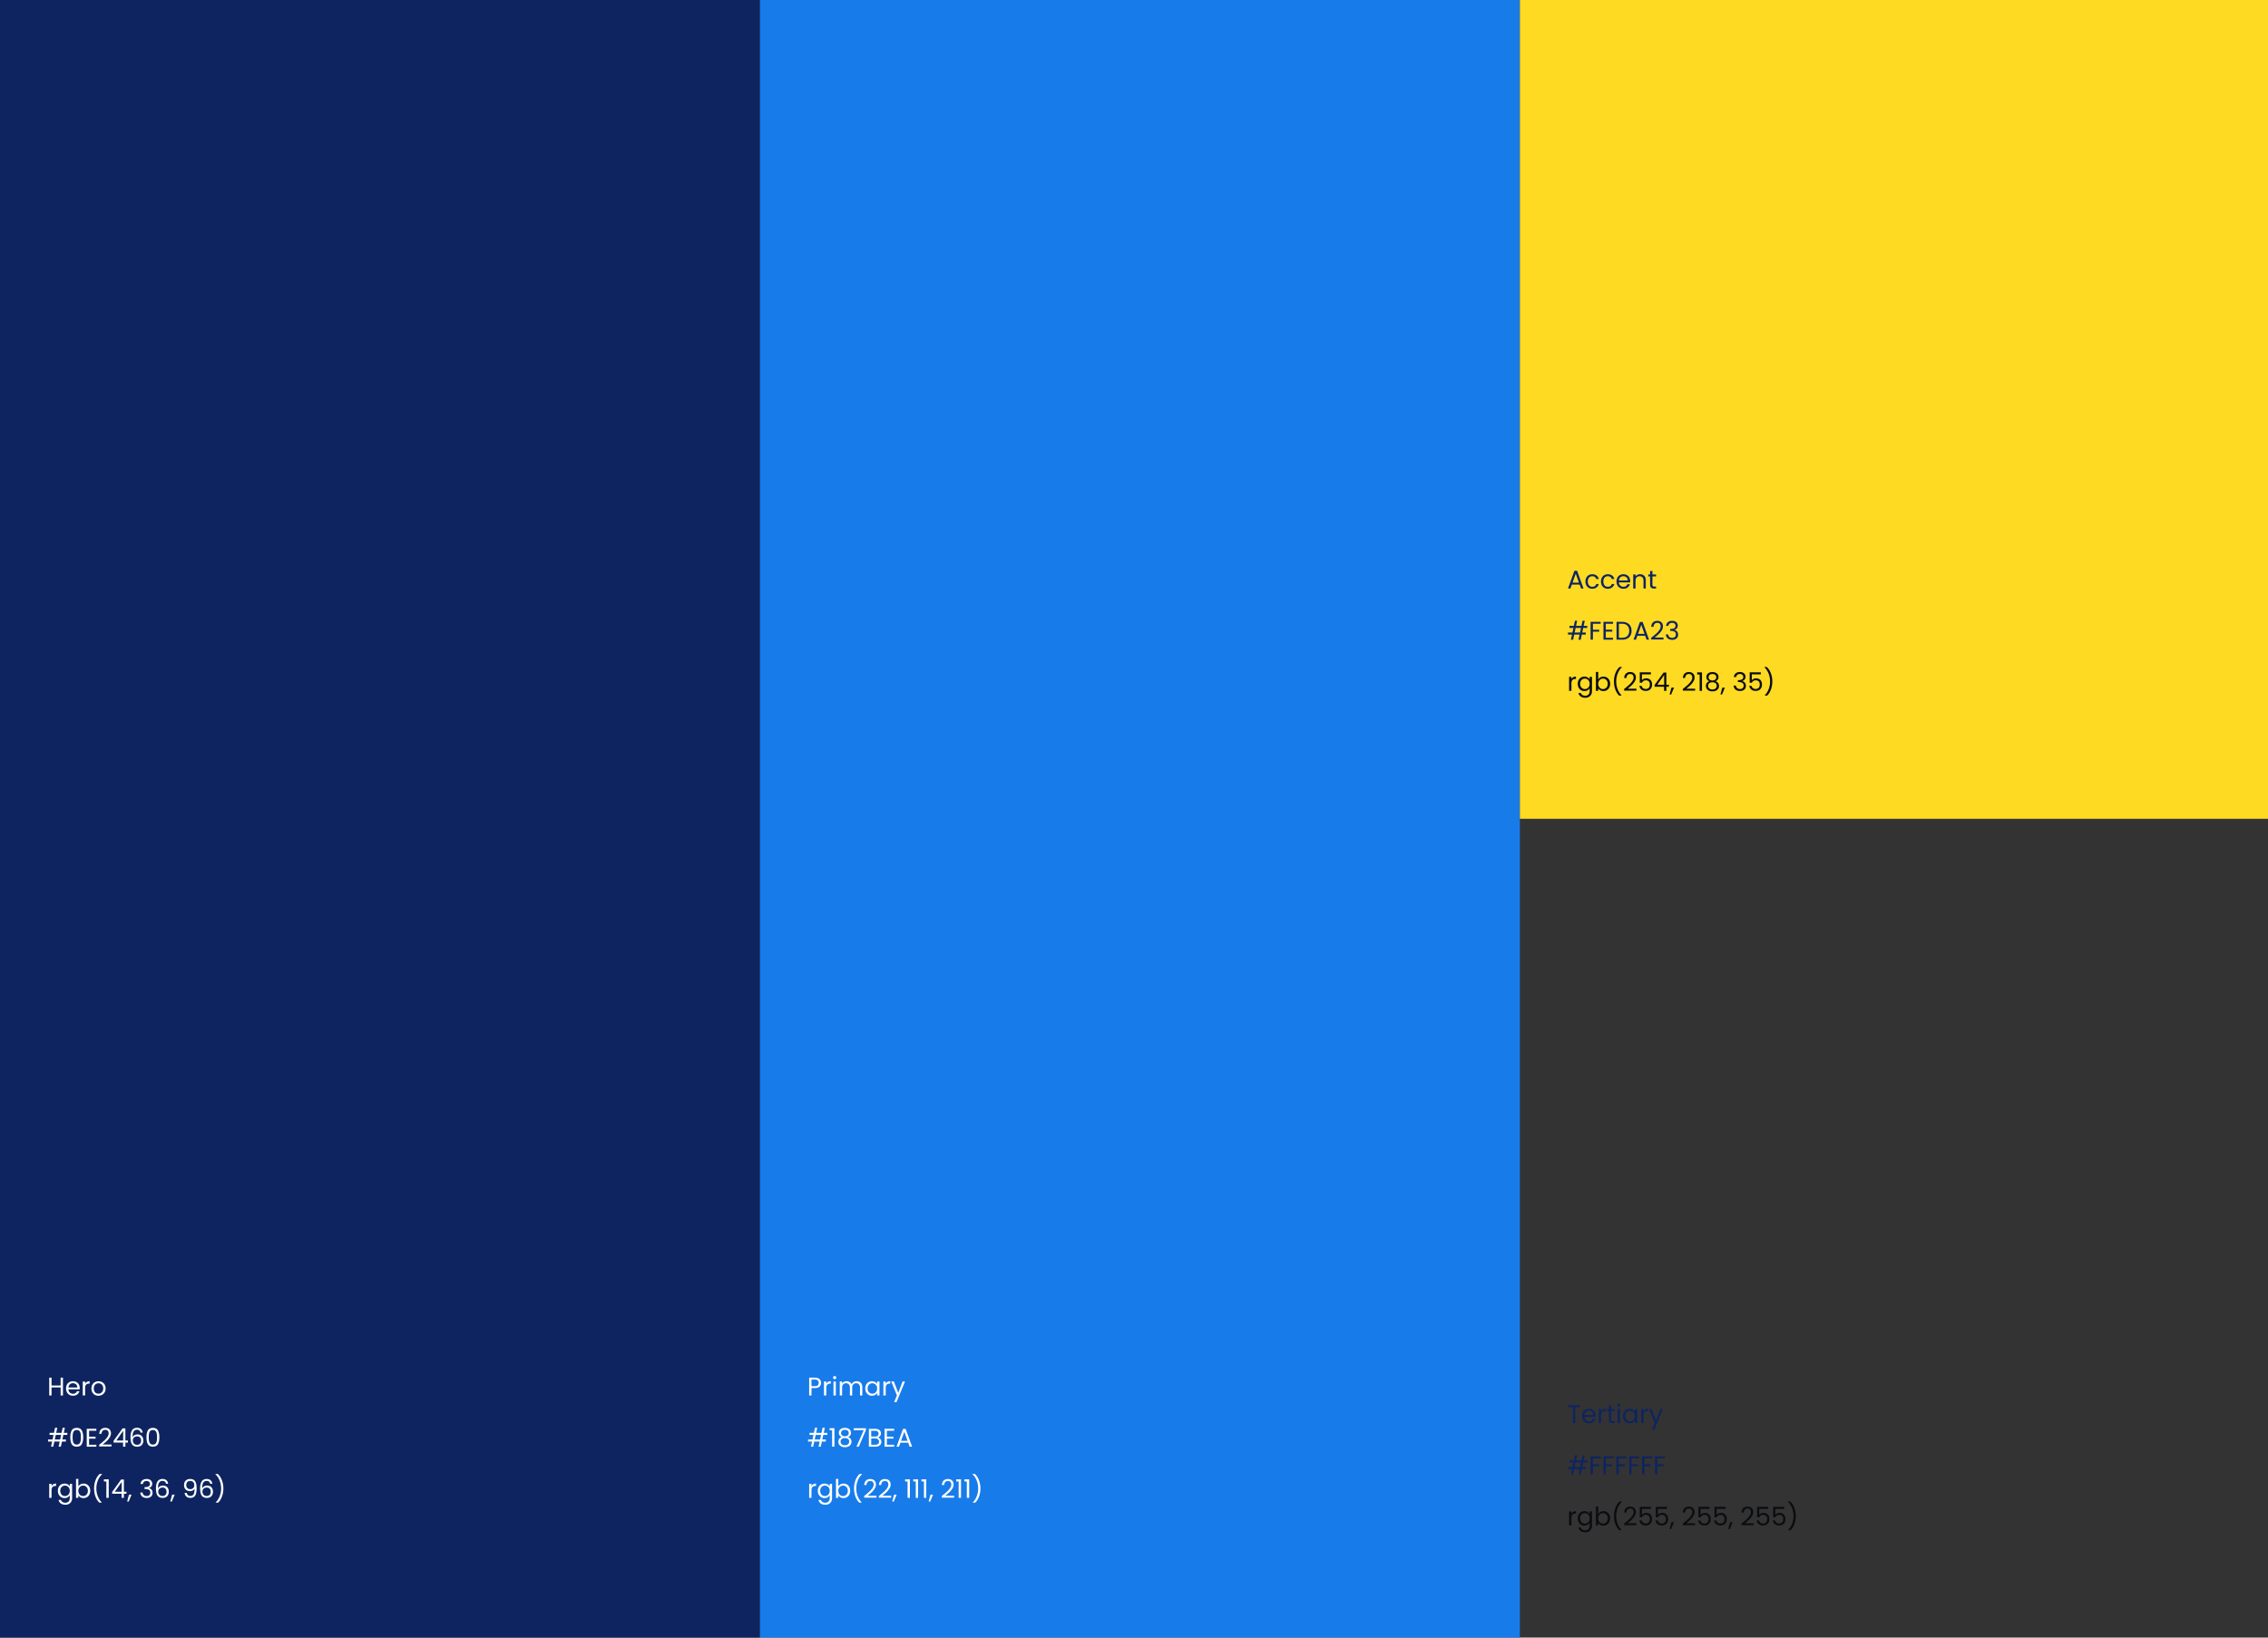
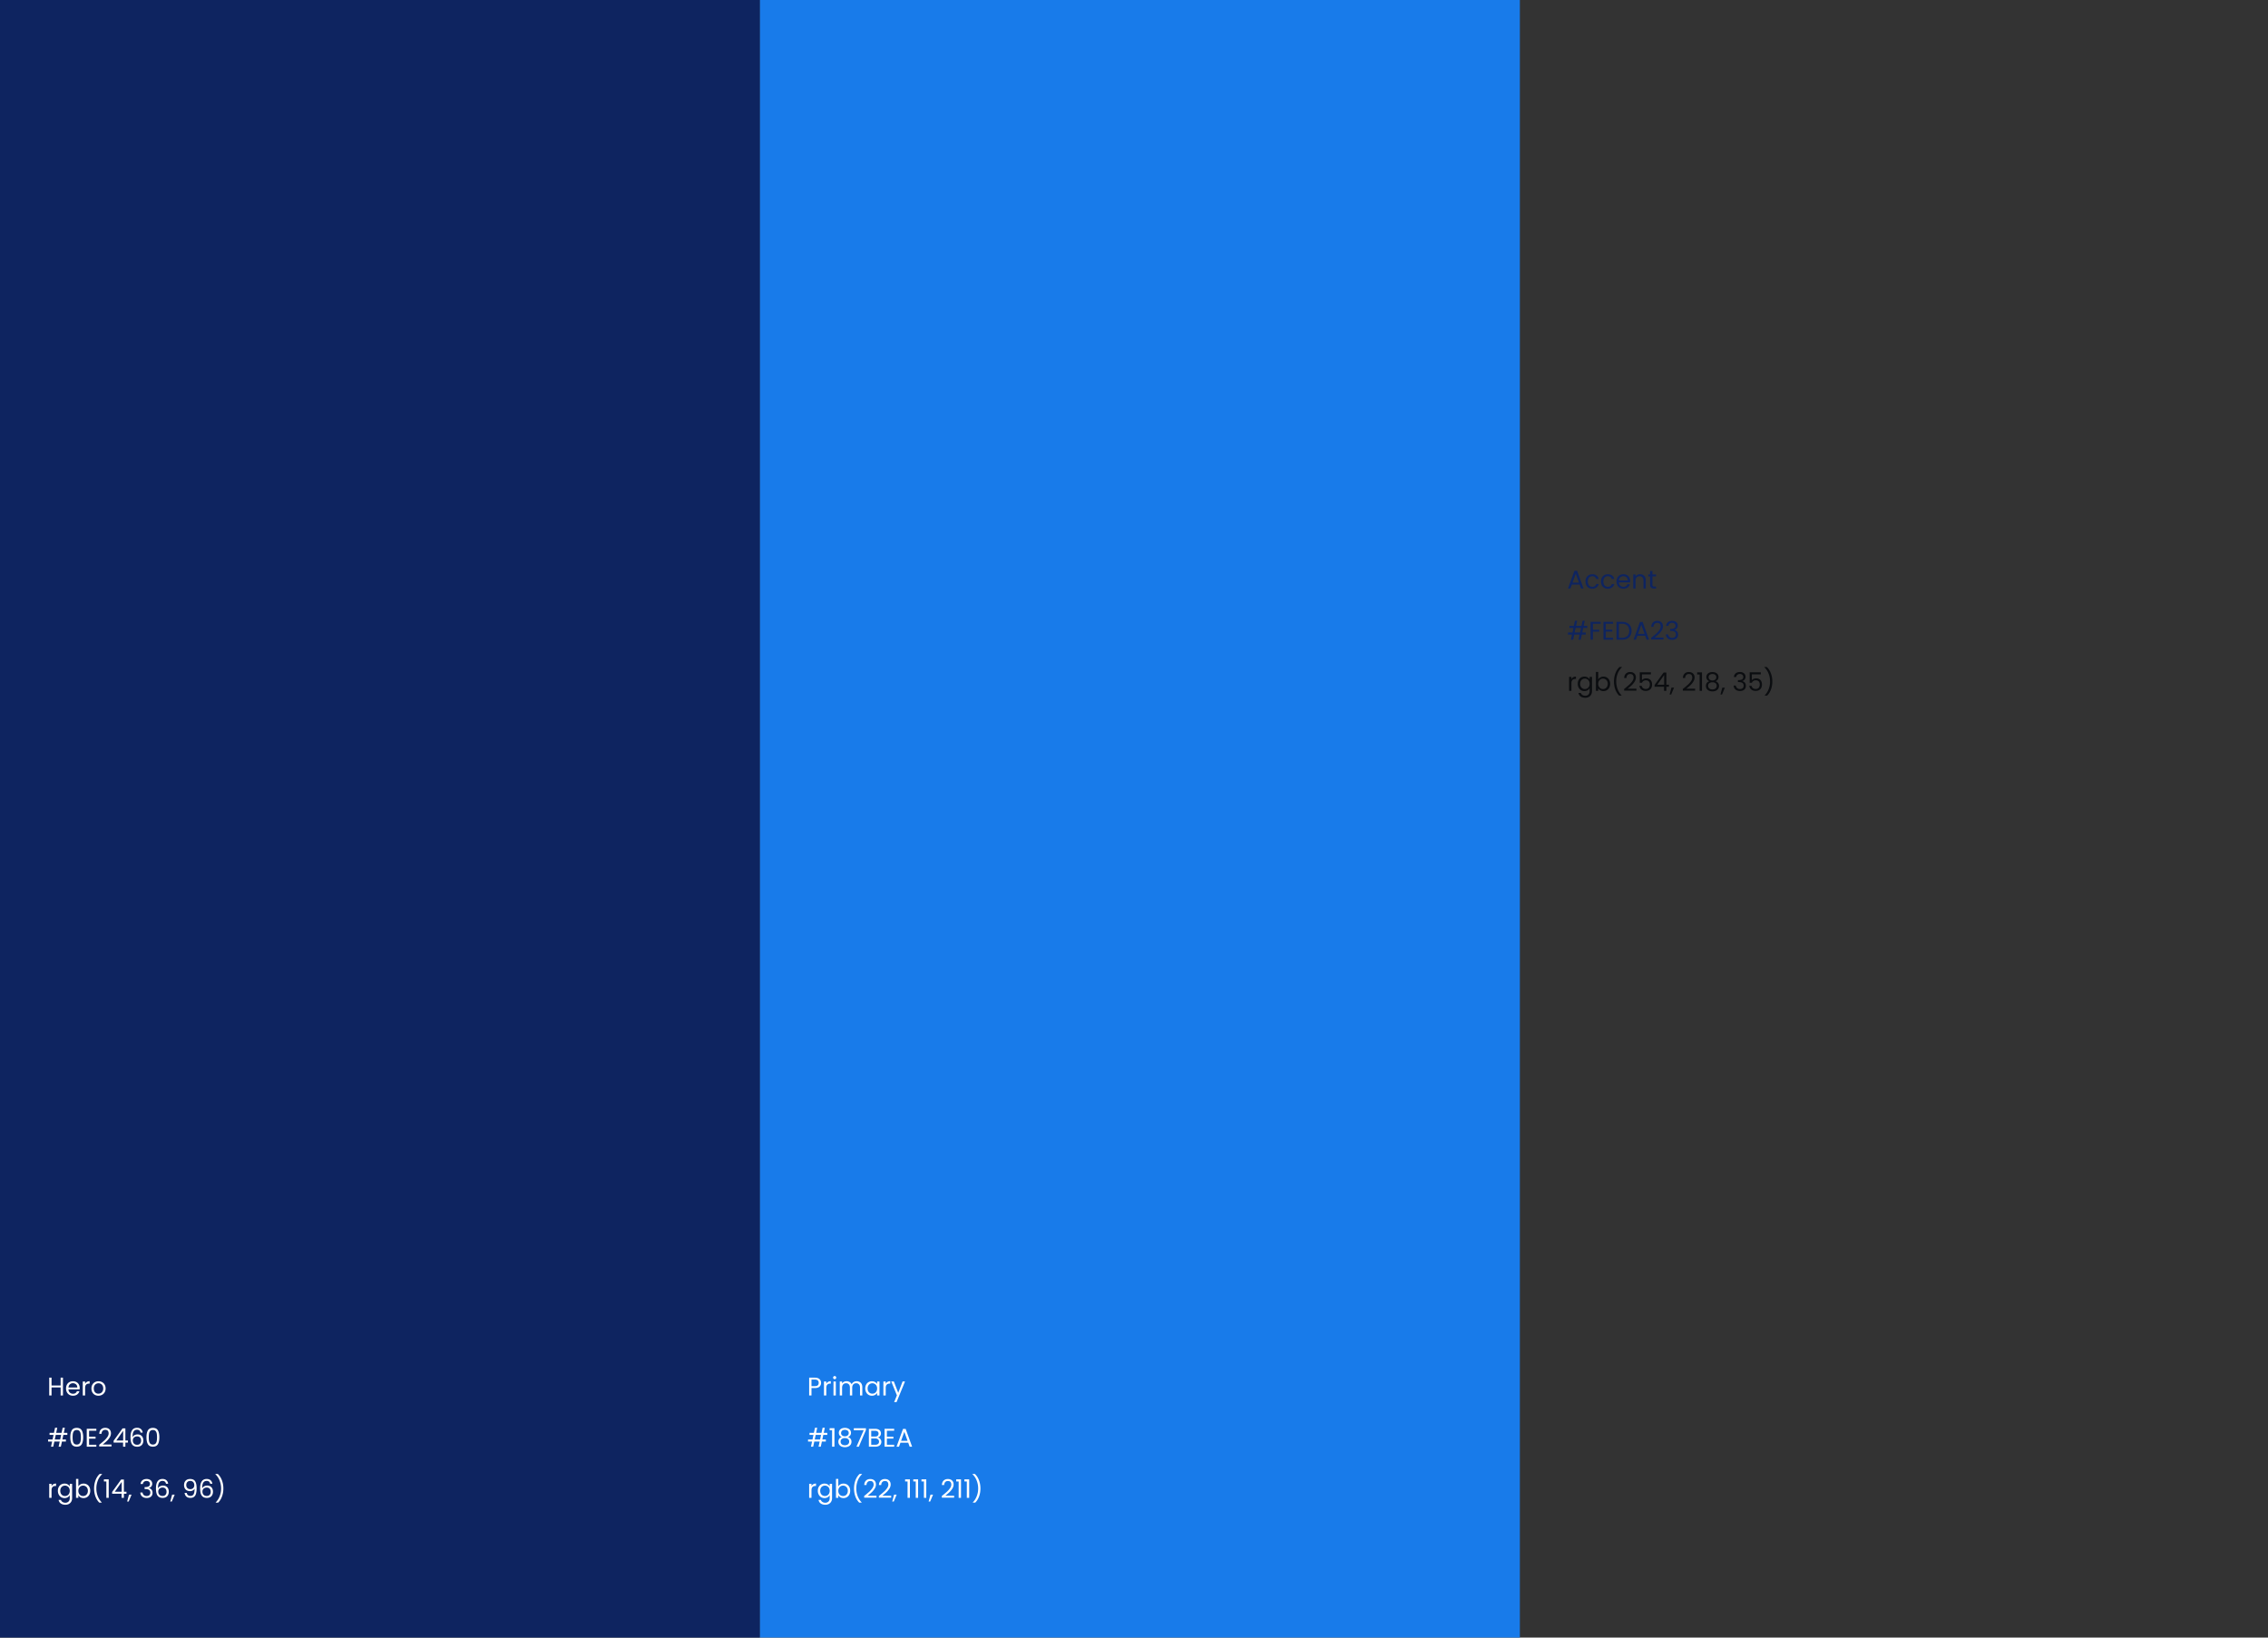
<svg xmlns="http://www.w3.org/2000/svg" width="1152" height="832" fill="none">
  <rect width="100%" height="100%" fill="#333333" stroke="none" />
  <path fill="#0E2460" d="M0 0h386v832H0z" />
  <path fill="#fff" d="M31.982 699.939V709h-1.183v-4.108h-4.615V709h-1.183v-9.061h1.183v3.978h4.615v-3.978h1.183zm8.51 5.226c0 .225-.013.464-.039.715h-5.694c.043.702.282 1.252.715 1.651.442.39.975.585 1.599.585.511 0 .936-.117 1.274-.351a1.91 1.91 0 0 0 .728-.962h1.274a3.092 3.092 0 0 1-1.144 1.677c-.572.425-1.283.637-2.132.637-.676 0-1.283-.152-1.82-.455a3.24 3.24 0 0 1-1.248-1.287c-.303-.563-.455-1.213-.455-1.95 0-.737.147-1.382.442-1.937a3.072 3.072 0 0 1 1.235-1.274c.537-.303 1.153-.455 1.846-.455.676 0 1.274.147 1.794.442.52.295.919.702 1.196 1.222.286.511.429 1.092.429 1.742zm-1.222-.247c0-.451-.1-.836-.299-1.157a1.886 1.886 0 0 0-.819-.741 2.446 2.446 0 0 0-1.131-.26c-.598 0-1.11.191-1.534.572-.416.381-.654.91-.715 1.586h4.498zm3.956-1.885c.209-.407.503-.724.885-.949.39-.225.862-.338 1.417-.338v1.222h-.313c-1.326 0-1.989.719-1.989 2.158V709h-1.182v-7.124h1.183v1.157zm6.764 6.084a3.687 3.687 0 0 1-1.82-.455 3.303 3.303 0 0 1-1.274-1.287c-.303-.563-.455-1.213-.455-1.95 0-.728.156-1.369.468-1.924.32-.563.754-.992 1.3-1.287a3.713 3.713 0 0 1 1.833-.455c.676 0 1.287.152 1.833.455.546.295.975.719 1.287 1.274.32.555.481 1.2.481 1.937 0 .737-.165 1.387-.494 1.95-.32.555-.758.984-1.313 1.287a3.787 3.787 0 0 1-1.846.455zm0-1.04c.425 0 .823-.1 1.196-.299.373-.199.672-.498.897-.897.234-.399.351-.884.351-1.456s-.113-1.057-.338-1.456a2.17 2.17 0 0 0-.884-.884 2.427 2.427 0 0 0-1.183-.299c-.433 0-.832.1-1.196.299a2.114 2.114 0 0 0-.858.884c-.217.399-.325.884-.325 1.456 0 .581.104 1.07.312 1.469.217.399.503.698.858.897a2.43 2.43 0 0 0 1.17.286zM32.177 729.02l-.494 2.34h1.794v1.04h-2.015l-.559 2.6h-1.131l.559-2.6h-2.73l-.559 2.6h-1.131l.559-2.6h-2.041v-1.04h2.262l.494-2.34H25.17v-1.04h2.236l.559-2.6h1.131l-.559 2.6h2.73l.559-2.6h1.131l-.559 2.6h1.807v1.04h-2.028zm-1.131 0h-2.73l-.494 2.34h2.73l.494-2.34zm4.668 1.183c0-1.491.243-2.652.728-3.484.485-.841 1.335-1.261 2.548-1.261 1.205 0 2.05.42 2.535 1.261.485.832.728 1.993.728 3.484 0 1.517-.243 2.695-.728 3.536-.485.841-1.33 1.261-2.535 1.261-1.213 0-2.063-.42-2.548-1.261-.485-.841-.728-2.019-.728-3.536zm5.369 0c0-.754-.052-1.391-.156-1.911-.095-.529-.299-.953-.611-1.274-.303-.321-.745-.481-1.326-.481-.59 0-1.04.16-1.352.481-.303.321-.507.745-.611 1.274-.095.52-.143 1.157-.143 1.911 0 .78.048 1.434.143 1.963.104.529.308.953.611 1.274.312.321.763.481 1.352.481.58 0 1.023-.16 1.326-.481.312-.321.516-.745.611-1.274.104-.529.156-1.183.156-1.963zm4.162-3.302v3.029h3.302v.975h-3.302v3.12h3.692V735h-4.875v-9.074h4.875v.975h-3.692zm5.134 7.15a61.791 61.791 0 0 0 2.587-2.171 10.606 10.606 0 0 0 1.573-1.781c.433-.624.65-1.235.65-1.833 0-.563-.139-1.005-.416-1.326-.269-.329-.706-.494-1.313-.494-.59 0-1.049.186-1.378.559-.32.364-.494.854-.52 1.469h-1.144c.035-.971.33-1.72.884-2.249.555-.529 1.27-.793 2.145-.793.893 0 1.6.247 2.12.741.528.494.792 1.174.792 2.041 0 .719-.217 1.421-.65 2.106a9.279 9.279 0 0 1-1.456 1.794 38.48 38.48 0 0 1-2.093 1.794h4.472v.988H50.38v-.845zm7.325-1.144v-.897l4.563-6.318h1.417v6.188h1.3v1.027h-1.3V735h-1.17v-2.093h-4.81zm4.862-5.98-3.497 4.953h3.497v-4.953zm8.828.91c-.19-.962-.784-1.443-1.78-1.443-.772 0-1.348.299-1.73.897-.38.589-.567 1.564-.559 2.925.2-.451.53-.802.988-1.053.468-.26.988-.39 1.56-.39.893 0 1.604.277 2.132.832.538.555.806 1.322.806 2.301 0 .589-.117 1.118-.35 1.586a2.582 2.582 0 0 1-1.04 1.118c-.46.277-1.019.416-1.678.416-.892 0-1.59-.199-2.093-.598-.502-.399-.853-.949-1.053-1.651-.199-.702-.299-1.569-.299-2.6 0-3.181 1.11-4.771 3.328-4.771.85 0 1.517.23 2.002.689.486.459.772 1.04.858 1.742h-1.092zm-1.768 1.937c-.372 0-.723.078-1.053.234a1.875 1.875 0 0 0-.806.689c-.199.303-.299.676-.299 1.118 0 .659.191 1.196.572 1.612.382.407.928.611 1.638.611.607 0 1.088-.186 1.443-.559.364-.381.546-.893.546-1.534 0-.676-.173-1.205-.52-1.586-.346-.39-.853-.585-1.52-.585zm4.771.429c0-1.491.243-2.652.728-3.484.486-.841 1.335-1.261 2.548-1.261 1.205 0 2.05.42 2.535 1.261.486.832.728 1.993.728 3.484 0 1.517-.242 2.695-.728 3.536-.485.841-1.33 1.261-2.535 1.261-1.213 0-2.062-.42-2.548-1.261-.485-.841-.728-2.019-.728-3.536zm5.37 0c0-.754-.053-1.391-.157-1.911-.095-.529-.299-.953-.61-1.274-.304-.321-.746-.481-1.327-.481-.589 0-1.04.16-1.352.481-.303.321-.507.745-.61 1.274-.096.52-.144 1.157-.144 1.911 0 .78.048 1.434.143 1.963.104.529.308.953.611 1.274.312.321.763.481 1.352.481.581 0 1.023-.16 1.326-.481.312-.321.516-.745.611-1.274.104-.529.156-1.183.156-1.963zm-53.583 24.83c.208-.407.503-.724.884-.949.39-.225.862-.338 1.417-.338v1.222h-.312c-1.326 0-1.989.719-1.989 2.158V761h-1.183v-7.124h1.183v1.157zm6.595-1.274c.615 0 1.152.134 1.612.403.468.269.814.607 1.04 1.014v-1.3h1.196v7.28c0 .65-.14 1.226-.416 1.729a2.95 2.95 0 0 1-1.196 1.196c-.512.286-1.11.429-1.794.429-.936 0-1.716-.221-2.34-.663a2.59 2.59 0 0 1-1.105-1.807h1.17c.13.433.398.78.806 1.04.407.269.897.403 1.469.403.65 0 1.178-.204 1.586-.611.416-.407.624-.979.624-1.716v-1.495c-.234.416-.581.763-1.04 1.04-.46.277-.997.416-1.612.416a3.296 3.296 0 0 1-1.73-.468 3.285 3.285 0 0 1-1.208-1.313c-.295-.563-.442-1.205-.442-1.924 0-.728.147-1.365.442-1.911a3.207 3.207 0 0 1 1.209-1.287 3.372 3.372 0 0 1 1.729-.455zm2.652 3.666c0-.537-.109-1.005-.325-1.404a2.235 2.235 0 0 0-.884-.91 2.316 2.316 0 0 0-1.21-.325c-.441 0-.844.104-1.208.312a2.262 2.262 0 0 0-.871.91c-.217.399-.325.867-.325 1.404 0 .546.108 1.023.325 1.43.216.399.507.706.87.923a2.4 2.4 0 0 0 1.21.312c.442 0 .845-.104 1.209-.312.372-.217.667-.524.884-.923.216-.407.325-.88.325-1.417zm4.368-2.223a2.796 2.796 0 0 1 1.066-1.04c.468-.269 1-.403 1.599-.403a3.33 3.33 0 0 1 1.729.455c.511.303.914.732 1.209 1.287.294.546.442 1.183.442 1.911 0 .719-.148 1.361-.442 1.924a3.255 3.255 0 0 1-2.938 1.781c-.616 0-1.157-.134-1.625-.403a2.75 2.75 0 0 1-1.04-1.027V761h-1.183v-9.62h1.183v3.822zm4.836 2.21c0-.537-.109-1.005-.325-1.404a2.236 2.236 0 0 0-.884-.91 2.394 2.394 0 0 0-1.21-.312 2.36 2.36 0 0 0-1.208.325 2.332 2.332 0 0 0-.884.923c-.217.399-.325.862-.325 1.391 0 .537.108 1.01.325 1.417.225.399.52.706.884.923a2.44 2.44 0 0 0 1.209.312c.442 0 .845-.104 1.209-.312.372-.217.667-.524.884-.923.216-.407.325-.884.325-1.43zm5.798 6.006c-.832-.815-1.482-1.85-1.95-3.107-.46-1.257-.69-2.613-.69-4.069 0-1.491.244-2.882.729-4.173.494-1.3 1.196-2.37 2.106-3.211h1.235v.117a8.753 8.753 0 0 0-2.197 3.289 11.082 11.082 0 0 0-.728 3.978c0 1.343.23 2.626.689 3.848a9.361 9.361 0 0 0 2.04 3.211v.117h-1.234zm2.344-10.738v-1.079h2.444V761h-1.196v-8.32h-1.248zm4.18 6.227v-.897l4.563-6.318h1.417v6.188h1.3v1.027h-1.3V761h-1.17v-2.093h-4.81zm4.862-5.98-3.497 4.953h3.497v-4.953zm5.007 6.435-1.456 3.497h-.793l.95-3.497h1.3zm4.58-5.395c.06-.797.368-1.421.923-1.872.555-.451 1.274-.676 2.158-.676.59 0 1.096.108 1.521.325.433.208.758.494.975.858a2.3 2.3 0 0 1 .338 1.235c0 .537-.156 1.001-.468 1.391-.303.39-.702.641-1.196.754v.065c.563.139 1.01.412 1.34.819.328.407.493.94.493 1.599 0 .494-.113.94-.338 1.339-.225.39-.563.698-1.014.923-.45.225-.992.338-1.625.338-.919 0-1.673-.238-2.262-.715-.59-.485-.919-1.17-.988-2.054h1.144c.06.52.273.945.637 1.274.364.329.85.494 1.456.494.607 0 1.066-.156 1.378-.468.32-.321.481-.732.481-1.235 0-.65-.217-1.118-.65-1.404-.433-.286-1.088-.429-1.963-.429h-.299v-.988h.312c.797-.009 1.4-.139 1.807-.39.407-.26.611-.659.611-1.196 0-.459-.152-.828-.455-1.105-.295-.277-.72-.416-1.274-.416-.537 0-.97.139-1.3.416-.33.277-.524.65-.585 1.118h-1.157zm12.91-.13c-.19-.962-.784-1.443-1.78-1.443-.772 0-1.348.299-1.73.897-.381.589-.567 1.564-.559 2.925.2-.451.529-.802.988-1.053.468-.26.988-.39 1.56-.39.893 0 1.604.277 2.132.832.538.555.806 1.322.806 2.301 0 .589-.117 1.118-.35 1.586a2.582 2.582 0 0 1-1.04 1.118c-.46.277-1.019.416-1.678.416-.892 0-1.59-.199-2.093-.598-.502-.399-.853-.949-1.053-1.651-.199-.702-.299-1.569-.299-2.6 0-3.181 1.11-4.771 3.328-4.771.85 0 1.517.23 2.002.689.486.459.772 1.04.858 1.742h-1.092zm-1.768 1.937a2.43 2.43 0 0 0-1.053.234 1.875 1.875 0 0 0-.806.689c-.199.303-.299.676-.299 1.118 0 .659.191 1.196.572 1.612.382.407.928.611 1.638.611.607 0 1.088-.186 1.443-.559.364-.381.546-.893.546-1.534 0-.676-.173-1.205-.52-1.586-.346-.39-.853-.585-1.52-.585zm6.188 3.588-1.456 3.497h-.793l.95-3.497h1.3zm6.127-.884c.087.494.286.875.598 1.144.32.269.75.403 1.287.403.72 0 1.248-.282 1.586-.845.347-.563.512-1.512.494-2.847-.182.39-.485.698-.91.923a3.068 3.068 0 0 1-1.417.325c-.58 0-1.1-.117-1.56-.351a2.656 2.656 0 0 1-1.066-1.053c-.26-.459-.39-1.014-.39-1.664 0-.927.269-1.673.806-2.236.538-.572 1.3-.858 2.288-.858 1.214 0 2.063.394 2.548 1.183.494.789.741 1.963.741 3.523 0 1.092-.1 1.993-.299 2.704-.19.711-.52 1.252-.988 1.625-.46.373-1.092.559-1.898.559-.884 0-1.573-.238-2.067-.715-.494-.477-.775-1.083-.845-1.82h1.092zm1.833-1.898c.58 0 1.058-.178 1.43-.533.373-.364.56-.854.56-1.469 0-.65-.183-1.174-.547-1.573-.364-.399-.875-.598-1.534-.598-.606 0-1.092.191-1.456.572-.355.381-.533.884-.533 1.508 0 .633.178 1.14.533 1.521.356.381.871.572 1.547.572zm10.064-2.743c-.191-.962-.785-1.443-1.781-1.443-.772 0-1.348.299-1.729.897-.382.589-.568 1.564-.559 2.925.199-.451.528-.802.988-1.053.468-.26.988-.39 1.56-.39.892 0 1.603.277 2.132.832.537.555.806 1.322.806 2.301 0 .589-.117 1.118-.351 1.586a2.586 2.586 0 0 1-1.04 1.118c-.46.277-1.019.416-1.677.416-.893 0-1.591-.199-2.093-.598-.503-.399-.854-.949-1.053-1.651-.2-.702-.299-1.569-.299-2.6 0-3.181 1.109-4.771 3.328-4.771.849 0 1.516.23 2.002.689.485.459.771 1.04.858 1.742h-1.092zm-1.768 1.937c-.373 0-.724.078-1.053.234a1.87 1.87 0 0 0-.806.689c-.2.303-.299.676-.299 1.118 0 .659.19 1.196.572 1.612.381.407.927.611 1.638.611.606 0 1.087-.186 1.443-.559.364-.381.546-.893.546-1.534 0-.676-.174-1.205-.52-1.586-.347-.39-.854-.585-1.521-.585zm4.589 7.644v-.117a9.22 9.22 0 0 0 2.028-3.211c.468-1.222.702-2.505.702-3.848 0-1.378-.247-2.704-.741-3.978a8.638 8.638 0 0 0-2.184-3.289v-.117h1.235c.91.841 1.607 1.911 2.093 3.211.494 1.291.741 2.682.741 4.173 0 1.456-.234 2.812-.702 4.069-.46 1.257-1.105 2.292-1.937 3.107h-1.235z" />
  <path fill="#187BEA" d="M386 0h386v832H386z" />
  <path fill="#fff" d="M417.059 702.591c0 .754-.26 1.382-.78 1.885-.511.494-1.296.741-2.353.741h-1.742V709h-1.183v-9.061h2.925c1.023 0 1.798.247 2.327.741.537.494.806 1.131.806 1.911zm-3.133 1.651c.659 0 1.144-.143 1.456-.429.312-.286.468-.693.468-1.222 0-1.118-.641-1.677-1.924-1.677h-1.742v3.328h1.742zm5.776-1.209c.208-.407.503-.724.884-.949.39-.225.863-.338 1.417-.338v1.222h-.312c-1.326 0-1.989.719-1.989 2.158V709h-1.183v-7.124h1.183v1.157zm4.268-2.314a.779.779 0 0 1-.572-.234.779.779 0 0 1-.234-.572c0-.225.078-.416.234-.572a.779.779 0 0 1 .572-.234.72.72 0 0 1 .546.234.779.779 0 0 1 .234.572.779.779 0 0 1-.234.572.72.72 0 0 1-.546.234zm.572 1.157V709h-1.183v-7.124h1.183zm10.573-.13c.555 0 1.049.117 1.482.351.433.225.776.568 1.027 1.027.251.459.377 1.018.377 1.677V709h-1.17v-4.03c0-.711-.178-1.252-.533-1.625-.347-.381-.819-.572-1.417-.572-.615 0-1.105.199-1.469.598-.364.39-.546.958-.546 1.703V709h-1.17v-4.03c0-.711-.178-1.252-.533-1.625-.347-.381-.819-.572-1.417-.572-.615 0-1.105.199-1.469.598-.364.39-.546.958-.546 1.703V709h-1.183v-7.124h1.183v1.027c.234-.373.546-.659.936-.858a2.899 2.899 0 0 1 1.313-.299c.598 0 1.127.134 1.586.403a2.46 2.46 0 0 1 1.027 1.183c.199-.503.529-.893.988-1.17a2.913 2.913 0 0 1 1.534-.416zm4.375 3.666c0-.728.147-1.365.442-1.911a3.197 3.197 0 0 1 1.209-1.287 3.371 3.371 0 0 1 1.729-.455c.624 0 1.165.134 1.625.403.459.269.801.607 1.027 1.014v-1.3h1.196V709h-1.196v-1.326c-.234.416-.585.763-1.053 1.04-.46.269-.997.403-1.612.403a3.228 3.228 0 0 1-1.716-.468 3.275 3.275 0 0 1-1.209-1.313c-.295-.563-.442-1.205-.442-1.924zm6.032.013c0-.537-.109-1.005-.325-1.404a2.242 2.242 0 0 0-.884-.91 2.316 2.316 0 0 0-1.209-.325c-.442 0-.845.104-1.209.312a2.257 2.257 0 0 0-.871.91c-.217.399-.325.867-.325 1.404 0 .546.108 1.023.325 1.43.216.399.507.706.871.923.364.208.767.312 1.209.312.442 0 .845-.104 1.209-.312.372-.217.667-.524.884-.923.216-.407.325-.88.325-1.417zm4.368-2.392c.208-.407.503-.724.884-.949.39-.225.862-.338 1.417-.338v1.222h-.312c-1.326 0-1.989.719-1.989 2.158V709h-1.183v-7.124h1.183v1.157zm9.792-1.157-4.29 10.478h-1.222l1.404-3.432-2.873-7.046h1.313l2.236 5.772 2.21-5.772h1.222zm-41.505 27.144-.494 2.34h1.794v1.04h-2.015l-.559 2.6h-1.131l.559-2.6h-2.73l-.559 2.6h-1.131l.559-2.6h-2.041v-1.04h2.262l.494-2.34h-2.015v-1.04h2.236l.559-2.6h1.131l-.559 2.6h2.73l.559-2.6h1.131l-.559 2.6h1.807v1.04h-2.028zm-1.131 0h-2.73l-.494 2.34h2.73l.494-2.34zm4.356-2.34v-1.079h2.444V735h-1.196v-8.32h-1.248zm6.182 3.432c-.485-.191-.858-.468-1.118-.832-.26-.364-.39-.806-.39-1.326 0-.468.117-.888.351-1.261.234-.381.581-.68 1.04-.897.468-.225 1.031-.338 1.69-.338s1.218.113 1.677.338c.468.217.819.516 1.053.897.243.373.364.793.364 1.261 0 .503-.134.945-.403 1.326-.269.373-.637.65-1.105.832.537.165.962.455 1.274.871.321.407.481.901.481 1.482 0 .563-.139 1.057-.416 1.482-.277.416-.672.741-1.183.975-.503.225-1.083.338-1.742.338s-1.239-.113-1.742-.338a2.786 2.786 0 0 1-1.157-.975c-.277-.425-.416-.919-.416-1.482 0-.581.156-1.079.468-1.495.312-.416.737-.702 1.274-.858zm3.523-2.015c0-.529-.173-.936-.52-1.222-.347-.286-.823-.429-1.43-.429-.598 0-1.07.143-1.417.429-.347.286-.52.698-.52 1.235 0 .485.178.875.533 1.17.364.295.832.442 1.404.442.581 0 1.049-.147 1.404-.442.364-.303.546-.698.546-1.183zm-1.95 2.535c-.641 0-1.166.152-1.573.455-.407.295-.611.741-.611 1.339 0 .555.195 1.001.585 1.339.399.338.932.507 1.599.507.667 0 1.196-.169 1.586-.507.39-.338.585-.784.585-1.339 0-.581-.199-1.023-.598-1.326-.399-.312-.923-.468-1.573-.468zm10.687-4.108L436.23 735h-1.196l3.666-8.359h-5.018v-1.014h6.162v.897zm6.034 3.809c.329.052.628.186.897.403.277.217.494.485.65.806.165.321.247.663.247 1.027a2.3 2.3 0 0 1-.351 1.248c-.234.364-.576.654-1.027.871-.442.208-.966.312-1.573.312h-3.38v-9.061h3.25c.615 0 1.14.104 1.573.312.433.199.758.472.975.819.217.347.325.737.325 1.17 0 .537-.147.984-.442 1.339-.286.347-.667.598-1.144.754zm-3.354-.481h1.989c.555 0 .984-.13 1.287-.39.303-.26.455-.62.455-1.079 0-.459-.152-.819-.455-1.079-.303-.26-.741-.39-1.313-.39h-1.963v2.938zm2.093 4.173c.589 0 1.049-.139 1.378-.416.329-.277.494-.663.494-1.157 0-.503-.173-.897-.52-1.183-.347-.295-.81-.442-1.391-.442h-2.054v3.198h2.093zm5.87-7.124v3.029h3.302v.975h-3.302v3.12h3.692V735h-4.875v-9.074h4.875v.975h-3.692zm10.828 6.084h-3.952l-.728 2.015h-1.248l3.276-9.009h1.365l3.263 9.009h-1.248l-.728-2.015zm-.338-.962-1.638-4.576-1.638 4.576h3.276zm-48.793 23.01c.208-.407.503-.724.884-.949.39-.225.862-.338 1.417-.338v1.222h-.312c-1.326 0-1.989.719-1.989 2.158V761h-1.183v-7.124h1.183v1.157zm6.595-1.274c.615 0 1.152.134 1.612.403.468.269.814.607 1.04 1.014v-1.3h1.196v7.28c0 .65-.139 1.226-.416 1.729a2.95 2.95 0 0 1-1.196 1.196c-.512.286-1.11.429-1.794.429-.936 0-1.716-.221-2.34-.663a2.588 2.588 0 0 1-1.105-1.807h1.17c.13.433.398.78.806 1.04.407.269.897.403 1.469.403.65 0 1.178-.204 1.586-.611.416-.407.624-.979.624-1.716v-1.495c-.234.416-.581.763-1.04 1.04-.46.277-.997.416-1.612.416a3.296 3.296 0 0 1-1.729-.468 3.275 3.275 0 0 1-1.209-1.313c-.295-.563-.442-1.205-.442-1.924 0-.728.147-1.365.442-1.911a3.197 3.197 0 0 1 1.209-1.287 3.371 3.371 0 0 1 1.729-.455zm2.652 3.666c0-.537-.109-1.005-.325-1.404a2.242 2.242 0 0 0-.884-.91 2.316 2.316 0 0 0-1.209-.325c-.442 0-.845.104-1.209.312a2.257 2.257 0 0 0-.871.91c-.217.399-.325.867-.325 1.404 0 .546.108 1.023.325 1.43.216.399.507.706.871.923.364.208.767.312 1.209.312.442 0 .845-.104 1.209-.312.372-.217.667-.524.884-.923.216-.407.325-.88.325-1.417zm4.368-2.223a2.792 2.792 0 0 1 1.066-1.04c.468-.269 1.001-.403 1.599-.403a3.33 3.33 0 0 1 1.729.455c.511.303.914.732 1.209 1.287.294.546.442 1.183.442 1.911 0 .719-.148 1.361-.442 1.924a3.257 3.257 0 0 1-2.938 1.781c-.616 0-1.157-.134-1.625-.403a2.75 2.75 0 0 1-1.04-1.027V761h-1.183v-9.62h1.183v3.822zm4.836 2.21c0-.537-.109-1.005-.325-1.404a2.242 2.242 0 0 0-.884-.91 2.394 2.394 0 0 0-1.209-.312 2.357 2.357 0 0 0-2.093 1.248c-.217.399-.325.862-.325 1.391 0 .537.108 1.01.325 1.417.225.399.52.706.884.923.372.208.775.312 1.209.312.442 0 .845-.104 1.209-.312.372-.217.667-.524.884-.923.216-.407.325-.884.325-1.43zm5.798 6.006c-.832-.815-1.482-1.85-1.95-3.107-.459-1.257-.689-2.613-.689-4.069 0-1.491.243-2.882.728-4.173.494-1.3 1.196-2.37 2.106-3.211h1.235v.117a8.749 8.749 0 0 0-2.197 3.289 11.088 11.088 0 0 0-.728 3.978c0 1.343.23 2.626.689 3.848a9.355 9.355 0 0 0 2.041 3.211v.117h-1.235zm2.513-3.367a61.595 61.595 0 0 0 2.587-2.171 10.575 10.575 0 0 0 1.573-1.781c.434-.624.65-1.235.65-1.833 0-.563-.138-1.005-.416-1.326-.268-.329-.706-.494-1.313-.494-.589 0-1.048.186-1.378.559-.32.364-.494.854-.52 1.469h-1.144c.035-.971.33-1.72.884-2.249.555-.529 1.27-.793 2.145-.793.893 0 1.599.247 2.119.741.529.494.793 1.174.793 2.041 0 .719-.216 1.421-.65 2.106a9.253 9.253 0 0 1-1.456 1.794 38.212 38.212 0 0 1-2.093 1.794h4.472v.988h-6.253v-.845zm7.468 0a62.256 62.256 0 0 0 2.587-2.171 10.62 10.62 0 0 0 1.573-1.781c.433-.624.65-1.235.65-1.833 0-.563-.139-1.005-.416-1.326-.269-.329-.707-.494-1.313-.494-.59 0-1.049.186-1.378.559-.321.364-.494.854-.52 1.469h-1.144c.034-.971.329-1.72.884-2.249.554-.529 1.269-.793 2.145-.793.892 0 1.599.247 2.119.741.528.494.793 1.174.793 2.041 0 .719-.217 1.421-.65 2.106a9.29 9.29 0 0 1-1.456 1.794 38.595 38.595 0 0 1-2.093 1.794h4.472v.988h-6.253v-.845zm9.027-.689-1.456 3.497h-.793l.949-3.497h1.3zm4.294-6.682v-1.079h2.444V761h-1.196v-8.32h-1.248zm4.154 0v-1.079h2.444V761h-1.196v-8.32h-1.248zm4.154 0v-1.079h2.444V761h-1.196v-8.32h-1.248zm5.883 6.682-1.456 3.497h-.793l.949-3.497h1.3zm4.463.689a61.595 61.595 0 0 0 2.587-2.171 10.575 10.575 0 0 0 1.573-1.781c.434-.624.65-1.235.65-1.833 0-.563-.138-1.005-.416-1.326-.268-.329-.706-.494-1.313-.494-.589 0-1.048.186-1.378.559-.32.364-.494.854-.52 1.469h-1.144c.035-.971.33-1.72.884-2.249.555-.529 1.27-.793 2.145-.793.893 0 1.599.247 2.119.741.529.494.793 1.174.793 2.041 0 .719-.216 1.421-.65 2.106a9.253 9.253 0 0 1-1.456 1.794 38.212 38.212 0 0 1-2.093 1.794h4.472v.988h-6.253v-.845zm7.299-7.371v-1.079h2.444V761h-1.196v-8.32h-1.248zm4.154 0v-1.079h2.444V761h-1.196v-8.32h-1.248zm4.284 10.738v-.117a9.192 9.192 0 0 0 2.028-3.211c.468-1.222.702-2.505.702-3.848 0-1.378-.247-2.704-.741-3.978a8.615 8.615 0 0 0-2.184-3.289v-.117h1.235c.91.841 1.608 1.911 2.093 3.211.494 1.291.741 2.682.741 4.173 0 1.456-.234 2.812-.702 4.069-.459 1.257-1.105 2.292-1.937 3.107h-1.235z" />
-   <path fill="#0E2460" d="M802.578 713.939v.962h-2.47V723h-1.183v-8.099h-2.483v-.962h6.136zm7.946 5.226c0 .225-.013.464-.039.715h-5.694c.044.702.282 1.252.715 1.651.442.39.975.585 1.599.585.512 0 .936-.117 1.274-.351a1.91 1.91 0 0 0 .728-.962h1.274a3.088 3.088 0 0 1-1.144 1.677c-.572.425-1.282.637-2.132.637-.676 0-1.282-.152-1.82-.455a3.249 3.249 0 0 1-1.248-1.287c-.303-.563-.455-1.213-.455-1.95 0-.737.148-1.382.442-1.937a3.078 3.078 0 0 1 1.235-1.274c.538-.303 1.153-.455 1.846-.455.676 0 1.274.147 1.794.442.52.295.919.702 1.196 1.222.286.511.429 1.092.429 1.742zm-1.222-.247c0-.451-.099-.836-.299-1.157a1.882 1.882 0 0 0-.819-.741 2.446 2.446 0 0 0-1.131-.26c-.598 0-1.109.191-1.534.572-.416.381-.654.91-.715 1.586h4.498zm3.957-1.885c.208-.407.502-.724.884-.949.39-.225.862-.338 1.417-.338v1.222h-.312c-1.326 0-1.989.719-1.989 2.158V723h-1.183v-7.124h1.183v1.157zm5.099-.182v4.199c0 .347.074.594.221.741.148.139.403.208.767.208h.871V723h-1.066c-.658 0-1.152-.152-1.482-.455-.329-.303-.494-.802-.494-1.495v-4.199h-.923v-.975h.923v-1.794h1.183v1.794h1.859v.975h-1.859zm3.894-2.132a.777.777 0 0 1-.572-.234.779.779 0 0 1-.234-.572c0-.225.078-.416.234-.572a.777.777 0 0 1 .572-.234c.216 0 .398.078.546.234a.779.779 0 0 1 .234.572.779.779 0 0 1-.234.572.723.723 0 0 1-.546.234zm.572 1.157V723h-1.183v-7.124h1.183zm1.564 3.536c0-.728.147-1.365.442-1.911a3.211 3.211 0 0 1 1.209-1.287 3.371 3.371 0 0 1 1.729-.455c.624 0 1.166.134 1.625.403.459.269.802.607 1.027 1.014v-1.3h1.196V723h-1.196v-1.326c-.234.416-.585.763-1.053 1.04-.459.269-.997.403-1.612.403a3.228 3.228 0 0 1-1.716-.468 3.29 3.29 0 0 1-1.209-1.313c-.295-.563-.442-1.205-.442-1.924zm6.032.013c0-.537-.108-1.005-.325-1.404a2.235 2.235 0 0 0-.884-.91 2.316 2.316 0 0 0-1.209-.325c-.442 0-.845.104-1.209.312a2.264 2.264 0 0 0-.871.91c-.217.399-.325.867-.325 1.404 0 .546.108 1.023.325 1.43.217.399.507.706.871.923.364.208.767.312 1.209.312.442 0 .845-.104 1.209-.312.373-.217.667-.524.884-.923.217-.407.325-.88.325-1.417zm4.368-2.392c.208-.407.503-.724.884-.949.39-.225.862-.338 1.417-.338v1.222h-.312c-1.326 0-1.989.719-1.989 2.158V723h-1.183v-7.124h1.183v1.157zm9.793-1.157-4.29 10.478h-1.222l1.404-3.432-2.873-7.046h1.313l2.236 5.772 2.21-5.772h1.222zm-40.404 27.144-.494 2.34h1.794v1.04h-2.015l-.559 2.6h-1.131l.559-2.6h-2.73l-.559 2.6h-1.131l.559-2.6h-2.041v-1.04h2.262l.494-2.34h-2.015v-1.04h2.236l.559-2.6h1.131l-.559 2.6h2.73l.559-2.6h1.131l-.559 2.6h1.807v1.04h-2.028zm-1.131 0h-2.73l-.494 2.34h2.73l.494-2.34zm9.985-3.081v.962h-3.939v3.055h3.198v.962h-3.198V749h-1.183v-9.061h5.122zm6.541 0v.962h-3.939v3.055h3.198v.962h-3.198V749h-1.183v-9.061h5.122zm6.541 0v.962h-3.939v3.055h3.198v.962h-3.198V749h-1.183v-9.061h5.122zm6.54 0v.962h-3.939v3.055h3.198v.962h-3.198V749h-1.183v-9.061h5.122zm6.541 0v.962h-3.939v3.055h3.198v.962h-3.198V749h-1.183v-9.061h5.122zm6.541 0v.962h-3.939v3.055h3.198v.962h-3.198V749h-1.183v-9.061h5.122z" />
-   <path fill="#0B0D10" d="M798.184 769.033c.208-.407.503-.724.884-.949.39-.225.862-.338 1.417-.338v1.222h-.312c-1.326 0-1.989.719-1.989 2.158V775h-1.183v-7.124h1.183v1.157zm6.595-1.274c.615 0 1.152.134 1.612.403.468.269.814.607 1.04 1.014v-1.3h1.196v7.28c0 .65-.139 1.226-.416 1.729a2.95 2.95 0 0 1-1.196 1.196c-.512.286-1.11.429-1.794.429-.936 0-1.716-.221-2.34-.663a2.588 2.588 0 0 1-1.105-1.807h1.17c.13.433.398.78.806 1.04.407.269.897.403 1.469.403.65 0 1.178-.204 1.586-.611.416-.407.624-.979.624-1.716v-1.495c-.234.416-.581.763-1.04 1.04-.46.277-.997.416-1.612.416a3.296 3.296 0 0 1-1.729-.468 3.275 3.275 0 0 1-1.209-1.313c-.295-.563-.442-1.205-.442-1.924 0-.728.147-1.365.442-1.911a3.197 3.197 0 0 1 1.209-1.287 3.371 3.371 0 0 1 1.729-.455zm2.652 3.666c0-.537-.109-1.005-.325-1.404a2.242 2.242 0 0 0-.884-.91 2.316 2.316 0 0 0-1.209-.325c-.442 0-.845.104-1.209.312a2.257 2.257 0 0 0-.871.91c-.217.399-.325.867-.325 1.404 0 .546.108 1.023.325 1.43.216.399.507.706.871.923.364.208.767.312 1.209.312.442 0 .845-.104 1.209-.312.372-.217.667-.524.884-.923.216-.407.325-.88.325-1.417zm4.368-2.223a2.792 2.792 0 0 1 1.066-1.04c.468-.269 1.001-.403 1.599-.403a3.33 3.33 0 0 1 1.729.455c.511.303.914.732 1.209 1.287.294.546.442 1.183.442 1.911 0 .719-.148 1.361-.442 1.924a3.257 3.257 0 0 1-2.938 1.781c-.616 0-1.157-.134-1.625-.403a2.75 2.75 0 0 1-1.04-1.027V775h-1.183v-9.62h1.183v3.822zm4.836 2.21c0-.537-.109-1.005-.325-1.404a2.242 2.242 0 0 0-.884-.91 2.394 2.394 0 0 0-1.209-.312 2.357 2.357 0 0 0-2.093 1.248c-.217.399-.325.862-.325 1.391 0 .537.108 1.01.325 1.417.225.399.52.706.884.923.372.208.775.312 1.209.312.442 0 .845-.104 1.209-.312.372-.217.667-.524.884-.923.216-.407.325-.884.325-1.43zm5.798 6.006c-.832-.815-1.482-1.85-1.95-3.107-.459-1.257-.689-2.613-.689-4.069 0-1.491.243-2.882.728-4.173.494-1.3 1.196-2.37 2.106-3.211h1.235v.117a8.749 8.749 0 0 0-2.197 3.289 11.088 11.088 0 0 0-.728 3.978c0 1.343.23 2.626.689 3.848a9.355 9.355 0 0 0 2.041 3.211v.117h-1.235zm2.513-3.367a61.595 61.595 0 0 0 2.587-2.171 10.575 10.575 0 0 0 1.573-1.781c.434-.624.65-1.235.65-1.833 0-.563-.138-1.005-.416-1.326-.268-.329-.706-.494-1.313-.494-.589 0-1.048.186-1.378.559-.32.364-.494.854-.52 1.469h-1.144c.035-.971.33-1.72.884-2.249.555-.529 1.27-.793 2.145-.793.893 0 1.599.247 2.119.741.529.494.793 1.174.793 2.041 0 .719-.216 1.421-.65 2.106a9.253 9.253 0 0 1-1.456 1.794 38.212 38.212 0 0 1-2.093 1.794h4.472v.988h-6.253v-.845zm13.604-7.423h-4.563v2.964c.199-.277.494-.503.884-.676.39-.182.81-.273 1.261-.273.719 0 1.304.152 1.755.455.45.295.771.68.962 1.157.199.468.299.966.299 1.495 0 .624-.117 1.183-.351 1.677a2.655 2.655 0 0 1-1.079 1.17c-.477.286-1.071.429-1.781.429-.91 0-1.647-.234-2.21-.702-.564-.468-.906-1.092-1.027-1.872h1.157c.112.494.351.88.715 1.157s.823.416 1.378.416c.684 0 1.2-.204 1.547-.611.346-.416.52-.962.52-1.638 0-.676-.174-1.196-.52-1.56-.347-.373-.858-.559-1.534-.559-.46 0-.863.113-1.209.338a1.89 1.89 0 0 0-.741.897h-1.118v-5.304h5.655v1.04zm8.153 0h-4.563v2.964c.199-.277.494-.503.884-.676.39-.182.81-.273 1.261-.273.719 0 1.304.152 1.755.455.451.295.771.68.962 1.157.199.468.299.966.299 1.495 0 .624-.117 1.183-.351 1.677a2.655 2.655 0 0 1-1.079 1.17c-.477.286-1.07.429-1.781.429-.91 0-1.647-.234-2.21-.702-.563-.468-.906-1.092-1.027-1.872h1.157c.113.494.351.88.715 1.157s.823.416 1.378.416c.685 0 1.2-.204 1.547-.611.347-.416.52-.962.52-1.638 0-.676-.173-1.196-.52-1.56-.347-.373-.858-.559-1.534-.559-.459 0-.862.113-1.209.338a1.89 1.89 0 0 0-.741.897h-1.118v-5.304h5.655v1.04zm3.577 6.734-1.456 3.497h-.793l.949-3.497h1.3zm4.463.689a61.595 61.595 0 0 0 2.587-2.171 10.62 10.62 0 0 0 1.573-1.781c.433-.624.65-1.235.65-1.833 0-.563-.139-1.005-.416-1.326-.269-.329-.706-.494-1.313-.494-.589 0-1.049.186-1.378.559-.321.364-.494.854-.52 1.469h-1.144c.035-.971.329-1.72.884-2.249.555-.529 1.27-.793 2.145-.793.893 0 1.599.247 2.119.741.529.494.793 1.174.793 2.041 0 .719-.217 1.421-.65 2.106a9.29 9.29 0 0 1-1.456 1.794 38.595 38.595 0 0 1-2.093 1.794h4.472v.988h-6.253v-.845zm13.603-7.423h-4.563v2.964c.2-.277.494-.503.884-.676.39-.182.811-.273 1.261-.273.72 0 1.305.152 1.755.455.451.295.772.68.962 1.157.2.468.299.966.299 1.495 0 .624-.117 1.183-.351 1.677a2.649 2.649 0 0 1-1.079 1.17c-.476.286-1.07.429-1.781.429-.91 0-1.646-.234-2.21-.702-.563-.468-.905-1.092-1.027-1.872h1.157c.113.494.351.88.715 1.157s.824.416 1.378.416c.685 0 1.201-.204 1.547-.611.347-.416.52-.962.52-1.638 0-.676-.173-1.196-.52-1.56-.346-.373-.858-.559-1.534-.559-.459 0-.862.113-1.209.338a1.89 1.89 0 0 0-.741.897h-1.118v-5.304h5.655v1.04zm8.154 0h-4.563v2.964c.199-.277.494-.503.884-.676.39-.182.81-.273 1.261-.273.719 0 1.304.152 1.755.455.45.295.771.68.962 1.157.199.468.299.966.299 1.495 0 .624-.117 1.183-.351 1.677a2.655 2.655 0 0 1-1.079 1.17c-.477.286-1.071.429-1.781.429-.91 0-1.647-.234-2.21-.702-.564-.468-.906-1.092-1.027-1.872h1.157c.112.494.351.88.715 1.157s.823.416 1.378.416c.684 0 1.2-.204 1.547-.611.346-.416.52-.962.52-1.638 0-.676-.174-1.196-.52-1.56-.347-.373-.858-.559-1.534-.559-.46 0-.863.113-1.209.338a1.89 1.89 0 0 0-.741.897h-1.118v-5.304h5.655v1.04zm3.577 6.734-1.456 3.497h-.793l.949-3.497h1.3zm4.463.689a62.256 62.256 0 0 0 2.587-2.171 10.62 10.62 0 0 0 1.573-1.781c.433-.624.65-1.235.65-1.833 0-.563-.139-1.005-.416-1.326-.269-.329-.707-.494-1.313-.494-.59 0-1.049.186-1.378.559-.321.364-.494.854-.52 1.469h-1.144c.034-.971.329-1.72.884-2.249.554-.529 1.269-.793 2.145-.793.892 0 1.599.247 2.119.741.528.494.793 1.174.793 2.041 0 .719-.217 1.421-.65 2.106a9.29 9.29 0 0 1-1.456 1.794 38.595 38.595 0 0 1-2.093 1.794h4.472v.988h-6.253v-.845zm13.603-7.423h-4.563v2.964c.199-.277.494-.503.884-.676.39-.182.81-.273 1.261-.273.719 0 1.304.152 1.755.455.451.295.771.68.962 1.157.199.468.299.966.299 1.495 0 .624-.117 1.183-.351 1.677a2.655 2.655 0 0 1-1.079 1.17c-.477.286-1.07.429-1.781.429-.91 0-1.647-.234-2.21-.702-.563-.468-.906-1.092-1.027-1.872h1.157c.113.494.351.88.715 1.157s.823.416 1.378.416c.685 0 1.2-.204 1.547-.611.347-.416.52-.962.52-1.638 0-.676-.173-1.196-.52-1.56-.347-.373-.858-.559-1.534-.559-.459 0-.862.113-1.209.338a1.89 1.89 0 0 0-.741.897h-1.118v-5.304h5.655v1.04zm8.153 0h-4.563v2.964c.2-.277.494-.503.884-.676.39-.182.811-.273 1.261-.273.72 0 1.305.152 1.755.455.451.295.772.68.962 1.157.2.468.299.966.299 1.495 0 .624-.117 1.183-.351 1.677a2.649 2.649 0 0 1-1.079 1.17c-.476.286-1.07.429-1.781.429-.91 0-1.646-.234-2.21-.702-.563-.468-.905-1.092-1.027-1.872h1.157c.113.494.351.88.715 1.157s.824.416 1.378.416c.685 0 1.201-.204 1.547-.611.347-.416.52-.962.52-1.638 0-.676-.173-1.196-.52-1.56-.346-.373-.858-.559-1.534-.559-.459 0-.862.113-1.209.338a1.89 1.89 0 0 0-.741.897h-1.118v-5.304h5.655v1.04zm1.978 10.79v-.117a9.192 9.192 0 0 0 2.028-3.211c.468-1.222.702-2.505.702-3.848 0-1.378-.247-2.704-.741-3.978a8.615 8.615 0 0 0-2.184-3.289v-.117h1.235c.91.841 1.608 1.911 2.093 3.211.494 1.291.741 2.682.741 4.173 0 1.456-.234 2.812-.702 4.069-.459 1.257-1.105 2.292-1.937 3.107h-1.235z" />
-   <path fill="#FEDA23" d="M772 0h380v416H772z" />
  <path fill="#0E2460" d="M802.357 296.985h-3.952l-.728 2.015h-1.248l3.276-9.009h1.365l3.263 9.009h-1.248l-.728-2.015zm-.338-.962-1.638-4.576-1.638 4.576h3.276zm3.29-.598c0-.737.147-1.378.442-1.924a3.174 3.174 0 0 1 1.222-1.287c.528-.303 1.131-.455 1.807-.455.875 0 1.594.212 2.158.637.572.425.949 1.014 1.131 1.768h-1.274a1.823 1.823 0 0 0-.715-1.027c-.347-.251-.78-.377-1.3-.377-.676 0-1.222.234-1.638.702-.416.459-.624 1.114-.624 1.963 0 .858.208 1.521.624 1.989.416.468.962.702 1.638.702.52 0 .953-.121 1.3-.364.346-.243.585-.589.715-1.04h1.274a3.166 3.166 0 0 1-1.144 1.755c-.572.433-1.287.65-2.145.65-.676 0-1.279-.152-1.807-.455a3.174 3.174 0 0 1-1.222-1.287c-.295-.555-.442-1.205-.442-1.95zm7.886 0c0-.737.148-1.378.442-1.924a3.181 3.181 0 0 1 1.222-1.287c.529-.303 1.131-.455 1.807-.455.876 0 1.595.212 2.158.637.572.425.949 1.014 1.131 1.768h-1.274a1.814 1.814 0 0 0-.715-1.027c-.346-.251-.78-.377-1.3-.377-.676 0-1.222.234-1.638.702-.416.459-.624 1.114-.624 1.963 0 .858.208 1.521.624 1.989.416.468.962.702 1.638.702.52 0 .954-.121 1.3-.364.347-.243.585-.589.715-1.04h1.274a3.161 3.161 0 0 1-1.144 1.755c-.572.433-1.287.65-2.145.65-.676 0-1.278-.152-1.807-.455a3.181 3.181 0 0 1-1.222-1.287c-.294-.555-.442-1.205-.442-1.95zm14.829-.26c0 .225-.013.464-.039.715h-5.694c.043.702.281 1.252.715 1.651.442.39.975.585 1.599.585.511 0 .936-.117 1.274-.351a1.92 1.92 0 0 0 .728-.962h1.274a3.093 3.093 0 0 1-1.144 1.677c-.572.425-1.283.637-2.132.637-.676 0-1.283-.152-1.82-.455a3.236 3.236 0 0 1-1.248-1.287c-.304-.563-.455-1.213-.455-1.95 0-.737.147-1.382.442-1.937a3.066 3.066 0 0 1 1.235-1.274c.537-.303 1.152-.455 1.846-.455.676 0 1.274.147 1.794.442.52.295.918.702 1.196 1.222.286.511.429 1.092.429 1.742zm-1.222-.247c0-.451-.1-.836-.299-1.157a1.893 1.893 0 0 0-.819-.741 2.446 2.446 0 0 0-1.131-.26c-.598 0-1.11.191-1.534.572-.416.381-.655.91-.715 1.586h4.498zm6.244-3.172c.867 0 1.569.264 2.106.793.538.52.806 1.274.806 2.262V299h-1.17v-4.03c0-.711-.177-1.252-.533-1.625-.355-.381-.84-.572-1.456-.572-.624 0-1.122.195-1.495.585-.364.39-.546.958-.546 1.703V299h-1.183v-7.124h1.183v1.014a2.36 2.36 0 0 1 .949-.845 3.012 3.012 0 0 1 1.339-.299zm6.278 1.105v4.199c0 .347.073.594.221.741.147.139.403.208.767.208h.871V299h-1.066c-.659 0-1.153-.152-1.482-.455-.33-.303-.494-.802-.494-1.495v-4.199h-.923v-.975h.923v-1.794h1.183v1.794h1.859v.975h-1.859zm-35.147 26.169-.494 2.34h1.794v1.04h-2.015l-.559 2.6h-1.131l.559-2.6h-2.73l-.559 2.6h-1.131l.559-2.6h-2.041v-1.04h2.262l.494-2.34h-2.015v-1.04h2.236l.559-2.6h1.131l-.559 2.6h2.73l.559-2.6h1.131l-.559 2.6h1.807v1.04h-2.028zm-1.131 0h-2.73l-.494 2.34h2.73l.494-2.34zm9.985-3.081v.962h-3.939v3.055h3.198v.962h-3.198V325h-1.183v-9.061h5.122zm2.602.962v3.029h3.302v.975h-3.302v3.12h3.692V325h-4.875v-9.074h4.875v.975h-3.692zm8.293-.962c.988 0 1.841.186 2.561.559a3.799 3.799 0 0 1 1.664 1.573c.39.685.585 1.491.585 2.418s-.195 1.733-.585 2.418a3.822 3.822 0 0 1-1.664 1.56c-.72.355-1.573.533-2.561.533h-2.821v-9.061h2.821zm0 8.086c1.17 0 2.062-.308 2.678-.923.615-.624.923-1.495.923-2.613 0-1.127-.312-2.006-.936-2.639-.616-.633-1.504-.949-2.665-.949h-1.638v7.124h1.638zm11.716-1.04h-3.952l-.728 2.015h-1.248l3.276-9.009h1.365l3.263 9.009h-1.248l-.728-2.015zm-.338-.962-1.638-4.576-1.638 4.576h3.276zm3.394 2.028a61.595 61.595 0 0 0 2.587-2.171 10.62 10.62 0 0 0 1.573-1.781c.433-.624.65-1.235.65-1.833 0-.563-.139-1.005-.416-1.326-.269-.329-.706-.494-1.313-.494-.589 0-1.049.186-1.378.559-.321.364-.494.854-.52 1.469h-1.144c.035-.971.329-1.72.884-2.249.555-.529 1.27-.793 2.145-.793.893 0 1.599.247 2.119.741.529.494.793 1.174.793 2.041 0 .719-.217 1.421-.65 2.106a9.29 9.29 0 0 1-1.456 1.794 38.595 38.595 0 0 1-2.093 1.794h4.472v.988h-6.253v-.845zm7.584-6.084c.061-.797.369-1.421.923-1.872.555-.451 1.274-.676 2.158-.676.59 0 1.097.108 1.521.325.434.208.759.494.975.858.226.364.338.776.338 1.235 0 .537-.156 1.001-.468 1.391-.303.39-.702.641-1.196.754v.065c.564.139 1.01.412 1.339.819.33.407.494.94.494 1.599 0 .494-.112.94-.338 1.339-.225.39-.563.698-1.014.923-.45.225-.992.338-1.625.338-.918 0-1.672-.238-2.262-.715-.589-.485-.918-1.17-.988-2.054h1.144c.061.52.273.945.637 1.274.364.329.85.494 1.456.494.607 0 1.066-.156 1.378-.468.321-.321.481-.732.481-1.235 0-.65-.216-1.118-.65-1.404-.433-.286-1.087-.429-1.963-.429h-.299v-.988h.312c.798-.009 1.4-.139 1.807-.39.408-.26.611-.659.611-1.196 0-.459-.151-.828-.455-1.105-.294-.277-.719-.416-1.274-.416-.537 0-.97.139-1.3.416-.329.277-.524.65-.585 1.118h-1.157z" />
  <path fill="#0B0D10" d="M798.184 345.033c.208-.407.503-.724.884-.949.39-.225.862-.338 1.417-.338v1.222h-.312c-1.326 0-1.989.719-1.989 2.158V351h-1.183v-7.124h1.183v1.157zm6.595-1.274c.615 0 1.152.134 1.612.403.468.269.814.607 1.04 1.014v-1.3h1.196v7.28c0 .65-.139 1.226-.416 1.729a2.95 2.95 0 0 1-1.196 1.196c-.512.286-1.11.429-1.794.429-.936 0-1.716-.221-2.34-.663a2.588 2.588 0 0 1-1.105-1.807h1.17c.13.433.398.78.806 1.04.407.269.897.403 1.469.403.65 0 1.178-.204 1.586-.611.416-.407.624-.979.624-1.716v-1.495c-.234.416-.581.763-1.04 1.04-.46.277-.997.416-1.612.416a3.296 3.296 0 0 1-1.729-.468 3.275 3.275 0 0 1-1.209-1.313c-.295-.563-.442-1.205-.442-1.924 0-.728.147-1.365.442-1.911a3.197 3.197 0 0 1 1.209-1.287 3.371 3.371 0 0 1 1.729-.455zm2.652 3.666c0-.537-.109-1.005-.325-1.404a2.242 2.242 0 0 0-.884-.91 2.316 2.316 0 0 0-1.209-.325c-.442 0-.845.104-1.209.312a2.257 2.257 0 0 0-.871.91c-.217.399-.325.867-.325 1.404 0 .546.108 1.023.325 1.43.216.399.507.706.871.923.364.208.767.312 1.209.312.442 0 .845-.104 1.209-.312.372-.217.667-.524.884-.923.216-.407.325-.88.325-1.417zm4.368-2.223a2.792 2.792 0 0 1 1.066-1.04c.468-.269 1.001-.403 1.599-.403a3.33 3.33 0 0 1 1.729.455c.511.303.914.732 1.209 1.287.294.546.442 1.183.442 1.911 0 .719-.148 1.361-.442 1.924a3.257 3.257 0 0 1-2.938 1.781c-.616 0-1.157-.134-1.625-.403a2.75 2.75 0 0 1-1.04-1.027V351h-1.183v-9.62h1.183v3.822zm4.836 2.21c0-.537-.109-1.005-.325-1.404a2.242 2.242 0 0 0-.884-.91 2.394 2.394 0 0 0-1.209-.312 2.357 2.357 0 0 0-2.093 1.248c-.217.399-.325.862-.325 1.391 0 .537.108 1.01.325 1.417.225.399.52.706.884.923.372.208.775.312 1.209.312.442 0 .845-.104 1.209-.312.372-.217.667-.524.884-.923.216-.407.325-.884.325-1.43zm5.798 6.006c-.832-.815-1.482-1.85-1.95-3.107-.459-1.257-.689-2.613-.689-4.069 0-1.491.243-2.882.728-4.173.494-1.3 1.196-2.37 2.106-3.211h1.235v.117a8.749 8.749 0 0 0-2.197 3.289 11.088 11.088 0 0 0-.728 3.978c0 1.343.23 2.626.689 3.848a9.355 9.355 0 0 0 2.041 3.211v.117h-1.235zm2.513-3.367a61.595 61.595 0 0 0 2.587-2.171 10.575 10.575 0 0 0 1.573-1.781c.434-.624.65-1.235.65-1.833 0-.563-.138-1.005-.416-1.326-.268-.329-.706-.494-1.313-.494-.589 0-1.048.186-1.378.559-.32.364-.494.854-.52 1.469h-1.144c.035-.971.33-1.72.884-2.249.555-.529 1.27-.793 2.145-.793.893 0 1.599.247 2.119.741.529.494.793 1.174.793 2.041 0 .719-.216 1.421-.65 2.106a9.253 9.253 0 0 1-1.456 1.794 38.212 38.212 0 0 1-2.093 1.794h4.472v.988h-6.253v-.845zm13.604-7.423h-4.563v2.964c.199-.277.494-.503.884-.676.39-.182.81-.273 1.261-.273.719 0 1.304.152 1.755.455.45.295.771.68.962 1.157.199.468.299.966.299 1.495 0 .624-.117 1.183-.351 1.677a2.655 2.655 0 0 1-1.079 1.17c-.477.286-1.071.429-1.781.429-.91 0-1.647-.234-2.21-.702-.564-.468-.906-1.092-1.027-1.872h1.157c.112.494.351.88.715 1.157s.823.416 1.378.416c.684 0 1.2-.204 1.547-.611.346-.416.52-.962.52-1.638 0-.676-.174-1.196-.52-1.56-.347-.373-.858-.559-1.534-.559-.46 0-.863.113-1.209.338a1.89 1.89 0 0 0-.741.897h-1.118v-5.304h5.655v1.04zm1.874 6.279v-.897l4.563-6.318h1.417v6.188h1.3v1.027h-1.3V351h-1.17v-2.093h-4.81zm4.862-5.98-3.497 4.953h3.497v-4.953zm5.007 6.435-1.456 3.497h-.793l.949-3.497h1.3zm4.463.689a62.256 62.256 0 0 0 2.587-2.171 10.62 10.62 0 0 0 1.573-1.781c.433-.624.65-1.235.65-1.833 0-.563-.139-1.005-.416-1.326-.269-.329-.707-.494-1.313-.494-.59 0-1.049.186-1.378.559-.321.364-.494.854-.52 1.469h-1.144c.034-.971.329-1.72.884-2.249.554-.529 1.269-.793 2.145-.793.892 0 1.599.247 2.119.741.528.494.793 1.174.793 2.041 0 .719-.217 1.421-.65 2.106a9.29 9.29 0 0 1-1.456 1.794 38.595 38.595 0 0 1-2.093 1.794h4.472v.988h-6.253v-.845zm7.298-7.371v-1.079h2.444V351h-1.196v-8.32h-1.248zm6.182 3.432c-.485-.191-.858-.468-1.118-.832-.26-.364-.39-.806-.39-1.326 0-.468.117-.888.351-1.261.234-.381.581-.68 1.04-.897.468-.225 1.032-.338 1.69-.338.659 0 1.218.113 1.677.338.468.217.819.516 1.053.897.243.373.364.793.364 1.261 0 .503-.134.945-.403 1.326-.268.373-.637.65-1.105.832.538.165.962.455 1.274.871.321.407.481.901.481 1.482 0 .563-.138 1.057-.416 1.482-.277.416-.671.741-1.183.975-.502.225-1.083.338-1.742.338-.658 0-1.239-.113-1.742-.338a2.792 2.792 0 0 1-1.157-.975c-.277-.425-.416-.919-.416-1.482 0-.581.156-1.079.468-1.495.312-.416.737-.702 1.274-.858zm3.523-2.015c0-.529-.173-.936-.52-1.222-.346-.286-.823-.429-1.43-.429-.598 0-1.07.143-1.417.429-.346.286-.52.698-.52 1.235 0 .485.178.875.533 1.17.364.295.832.442 1.404.442.581 0 1.049-.147 1.404-.442.364-.303.546-.698.546-1.183zm-1.95 2.535c-.641 0-1.165.152-1.573.455-.407.295-.611.741-.611 1.339 0 .555.195 1.001.585 1.339.399.338.932.507 1.599.507.668 0 1.196-.169 1.586-.507.39-.338.585-.784.585-1.339 0-.581-.199-1.023-.598-1.326-.398-.312-.923-.468-1.573-.468zm6.319 2.73-1.456 3.497h-.793l.949-3.497h1.3zm4.58-5.395c.061-.797.369-1.421.923-1.872.555-.451 1.274-.676 2.158-.676.59 0 1.097.108 1.521.325.434.208.759.494.975.858.226.364.338.776.338 1.235 0 .537-.156 1.001-.468 1.391-.303.39-.702.641-1.196.754v.065c.564.139 1.01.412 1.339.819.33.407.494.94.494 1.599 0 .494-.112.94-.338 1.339-.225.39-.563.698-1.014.923-.45.225-.992.338-1.625.338-.918 0-1.672-.238-2.262-.715-.589-.485-.918-1.17-.988-2.054h1.144c.061.52.273.945.637 1.274.364.329.85.494 1.456.494.607 0 1.066-.156 1.378-.468.321-.321.481-.732.481-1.235 0-.65-.216-1.118-.65-1.404-.433-.286-1.087-.429-1.963-.429h-.299v-.988h.312c.798-.009 1.4-.139 1.807-.39.408-.26.611-.659.611-1.196 0-.459-.151-.828-.455-1.105-.294-.277-.719-.416-1.274-.416-.537 0-.97.139-1.3.416-.329.277-.524.65-.585 1.118h-1.157zm13.665-1.339h-4.563v2.964c.199-.277.494-.503.884-.676.39-.182.81-.273 1.261-.273.719 0 1.304.152 1.755.455.45.295.771.68.962 1.157.199.468.299.966.299 1.495 0 .624-.117 1.183-.351 1.677a2.655 2.655 0 0 1-1.079 1.17c-.477.286-1.071.429-1.781.429-.91 0-1.647-.234-2.21-.702-.564-.468-.906-1.092-1.027-1.872h1.157c.112.494.351.88.715 1.157s.823.416 1.378.416c.684 0 1.2-.204 1.547-.611.346-.416.52-.962.52-1.638 0-.676-.174-1.196-.52-1.56-.347-.373-.858-.559-1.534-.559-.46 0-.863.113-1.209.338a1.89 1.89 0 0 0-.741.897h-1.118v-5.304h5.655v1.04zm1.978 10.79v-.117a9.22 9.22 0 0 0 2.028-3.211c.468-1.222.702-2.505.702-3.848 0-1.378-.247-2.704-.741-3.978a8.638 8.638 0 0 0-2.184-3.289v-.117h1.235c.91.841 1.607 1.911 2.093 3.211.494 1.291.741 2.682.741 4.173 0 1.456-.234 2.812-.702 4.069-.46 1.257-1.105 2.292-1.937 3.107h-1.235z" />
</svg>